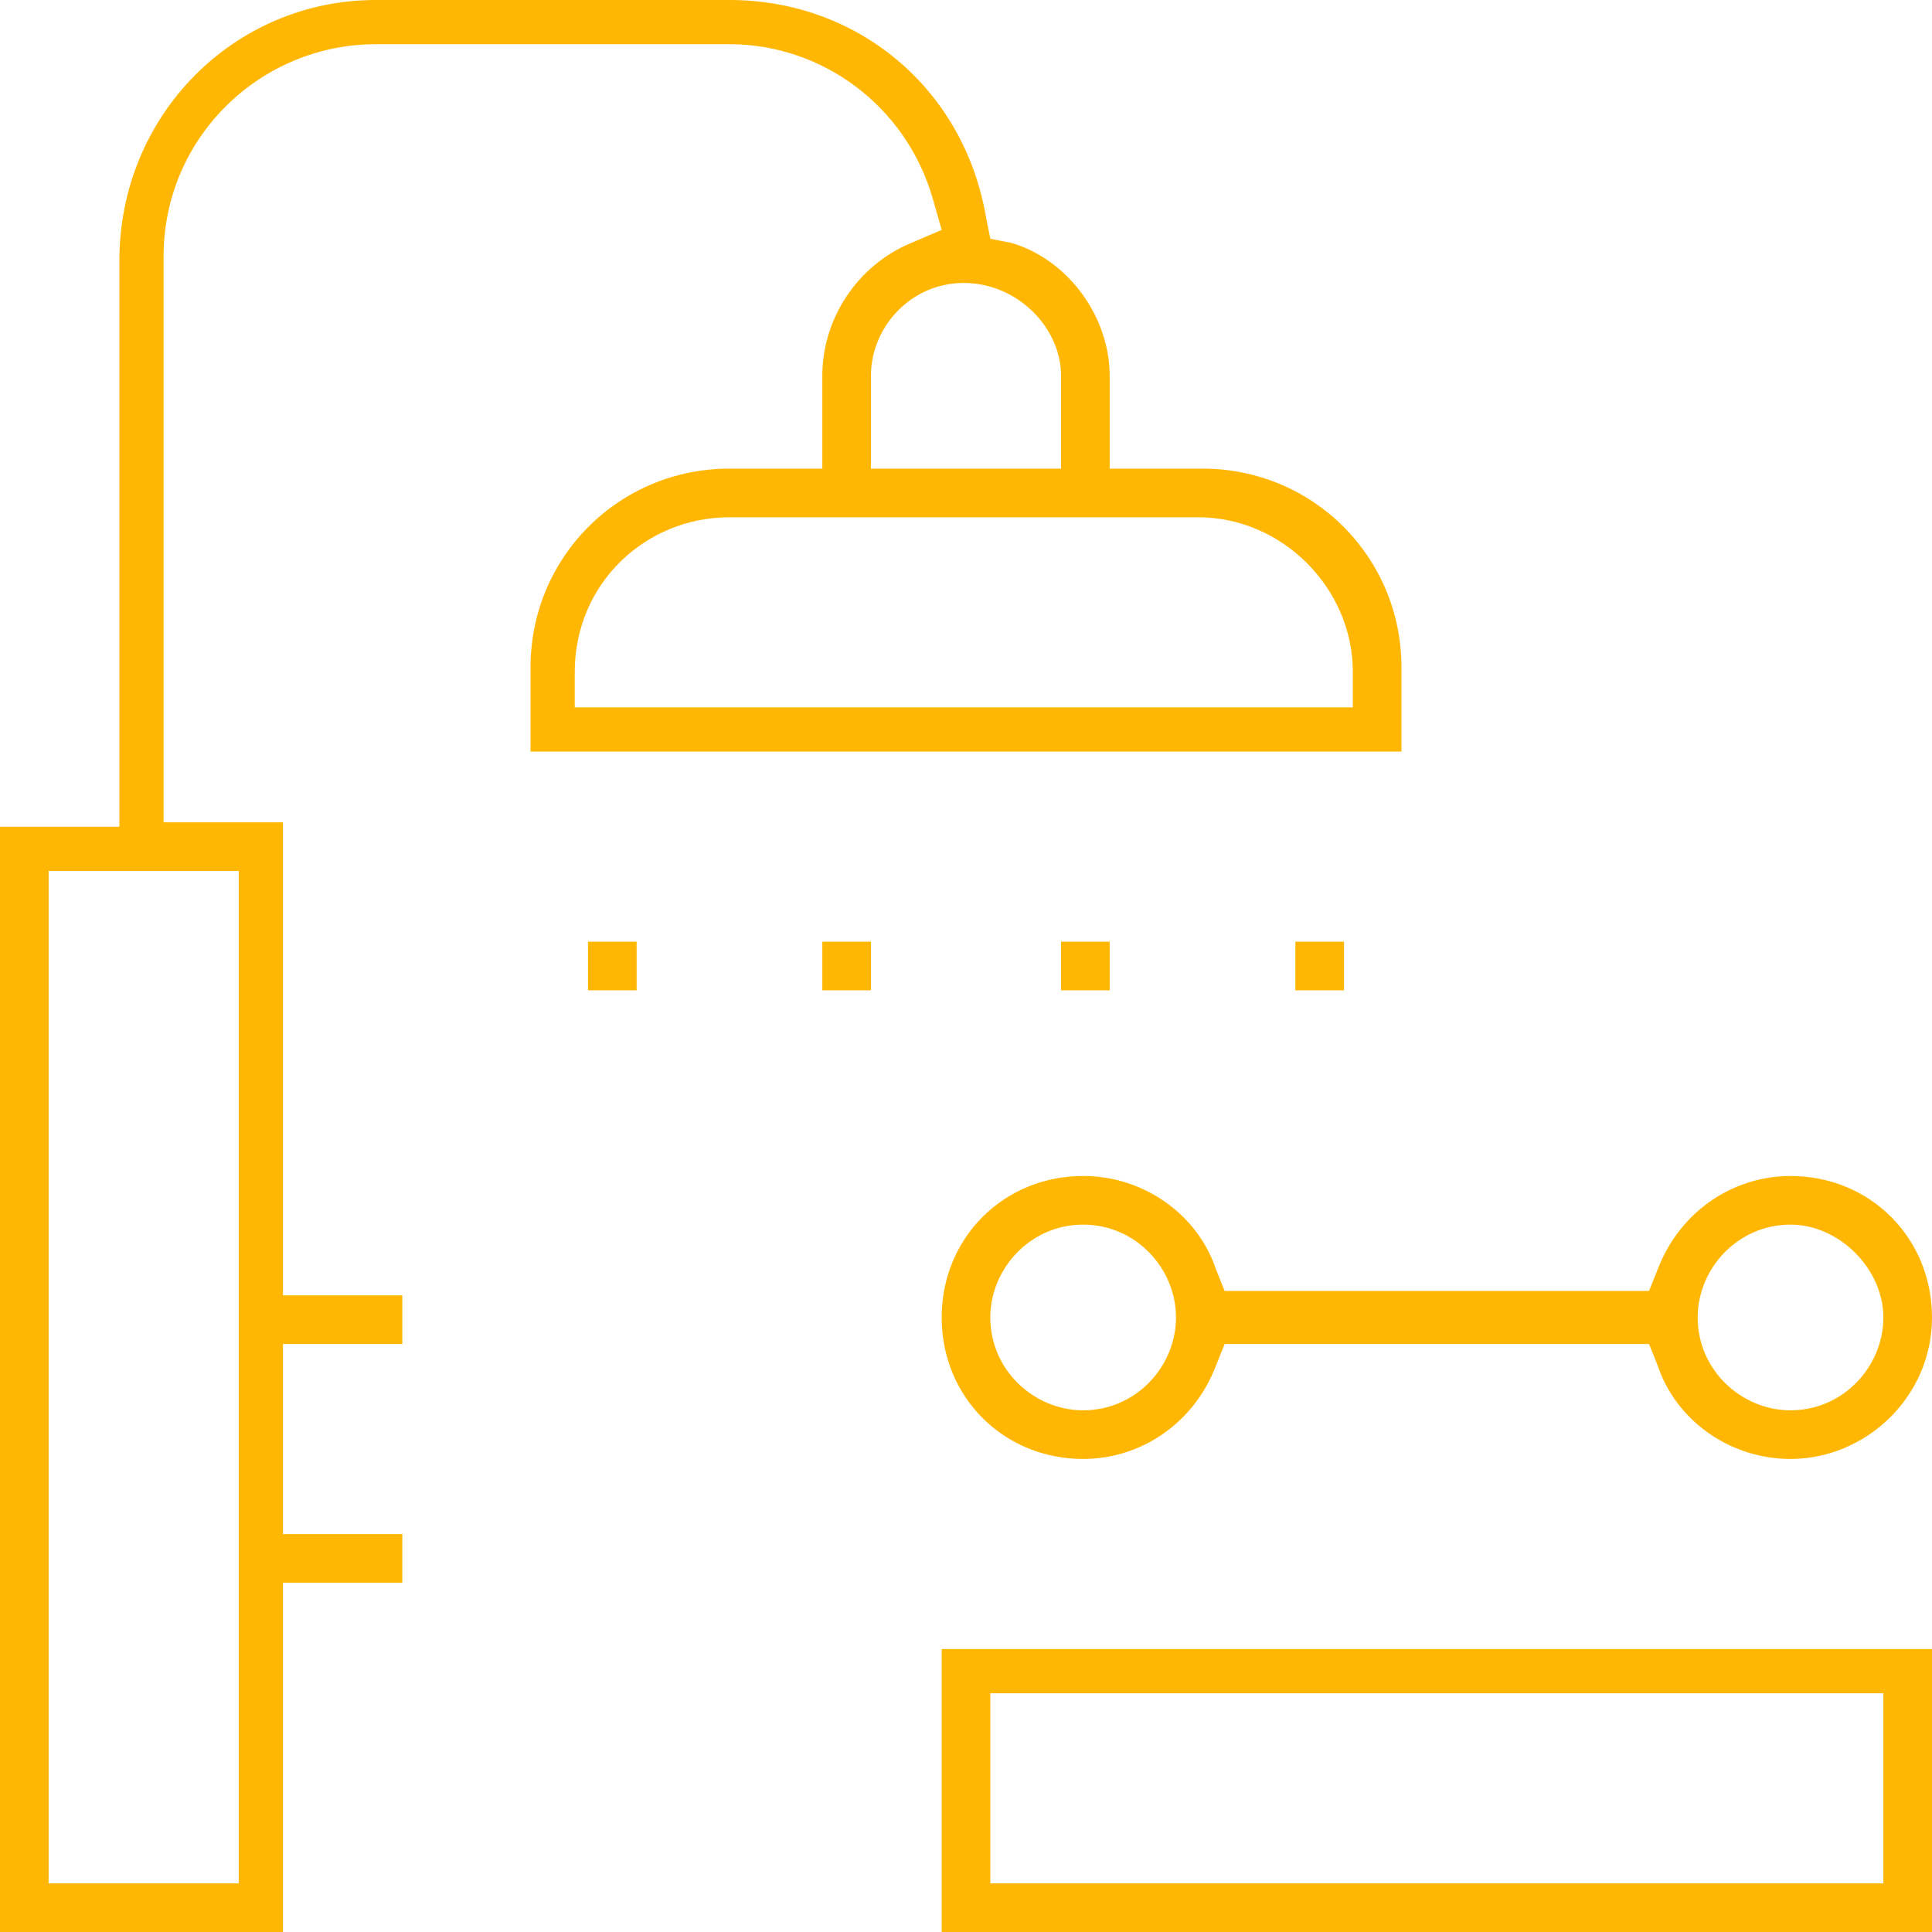
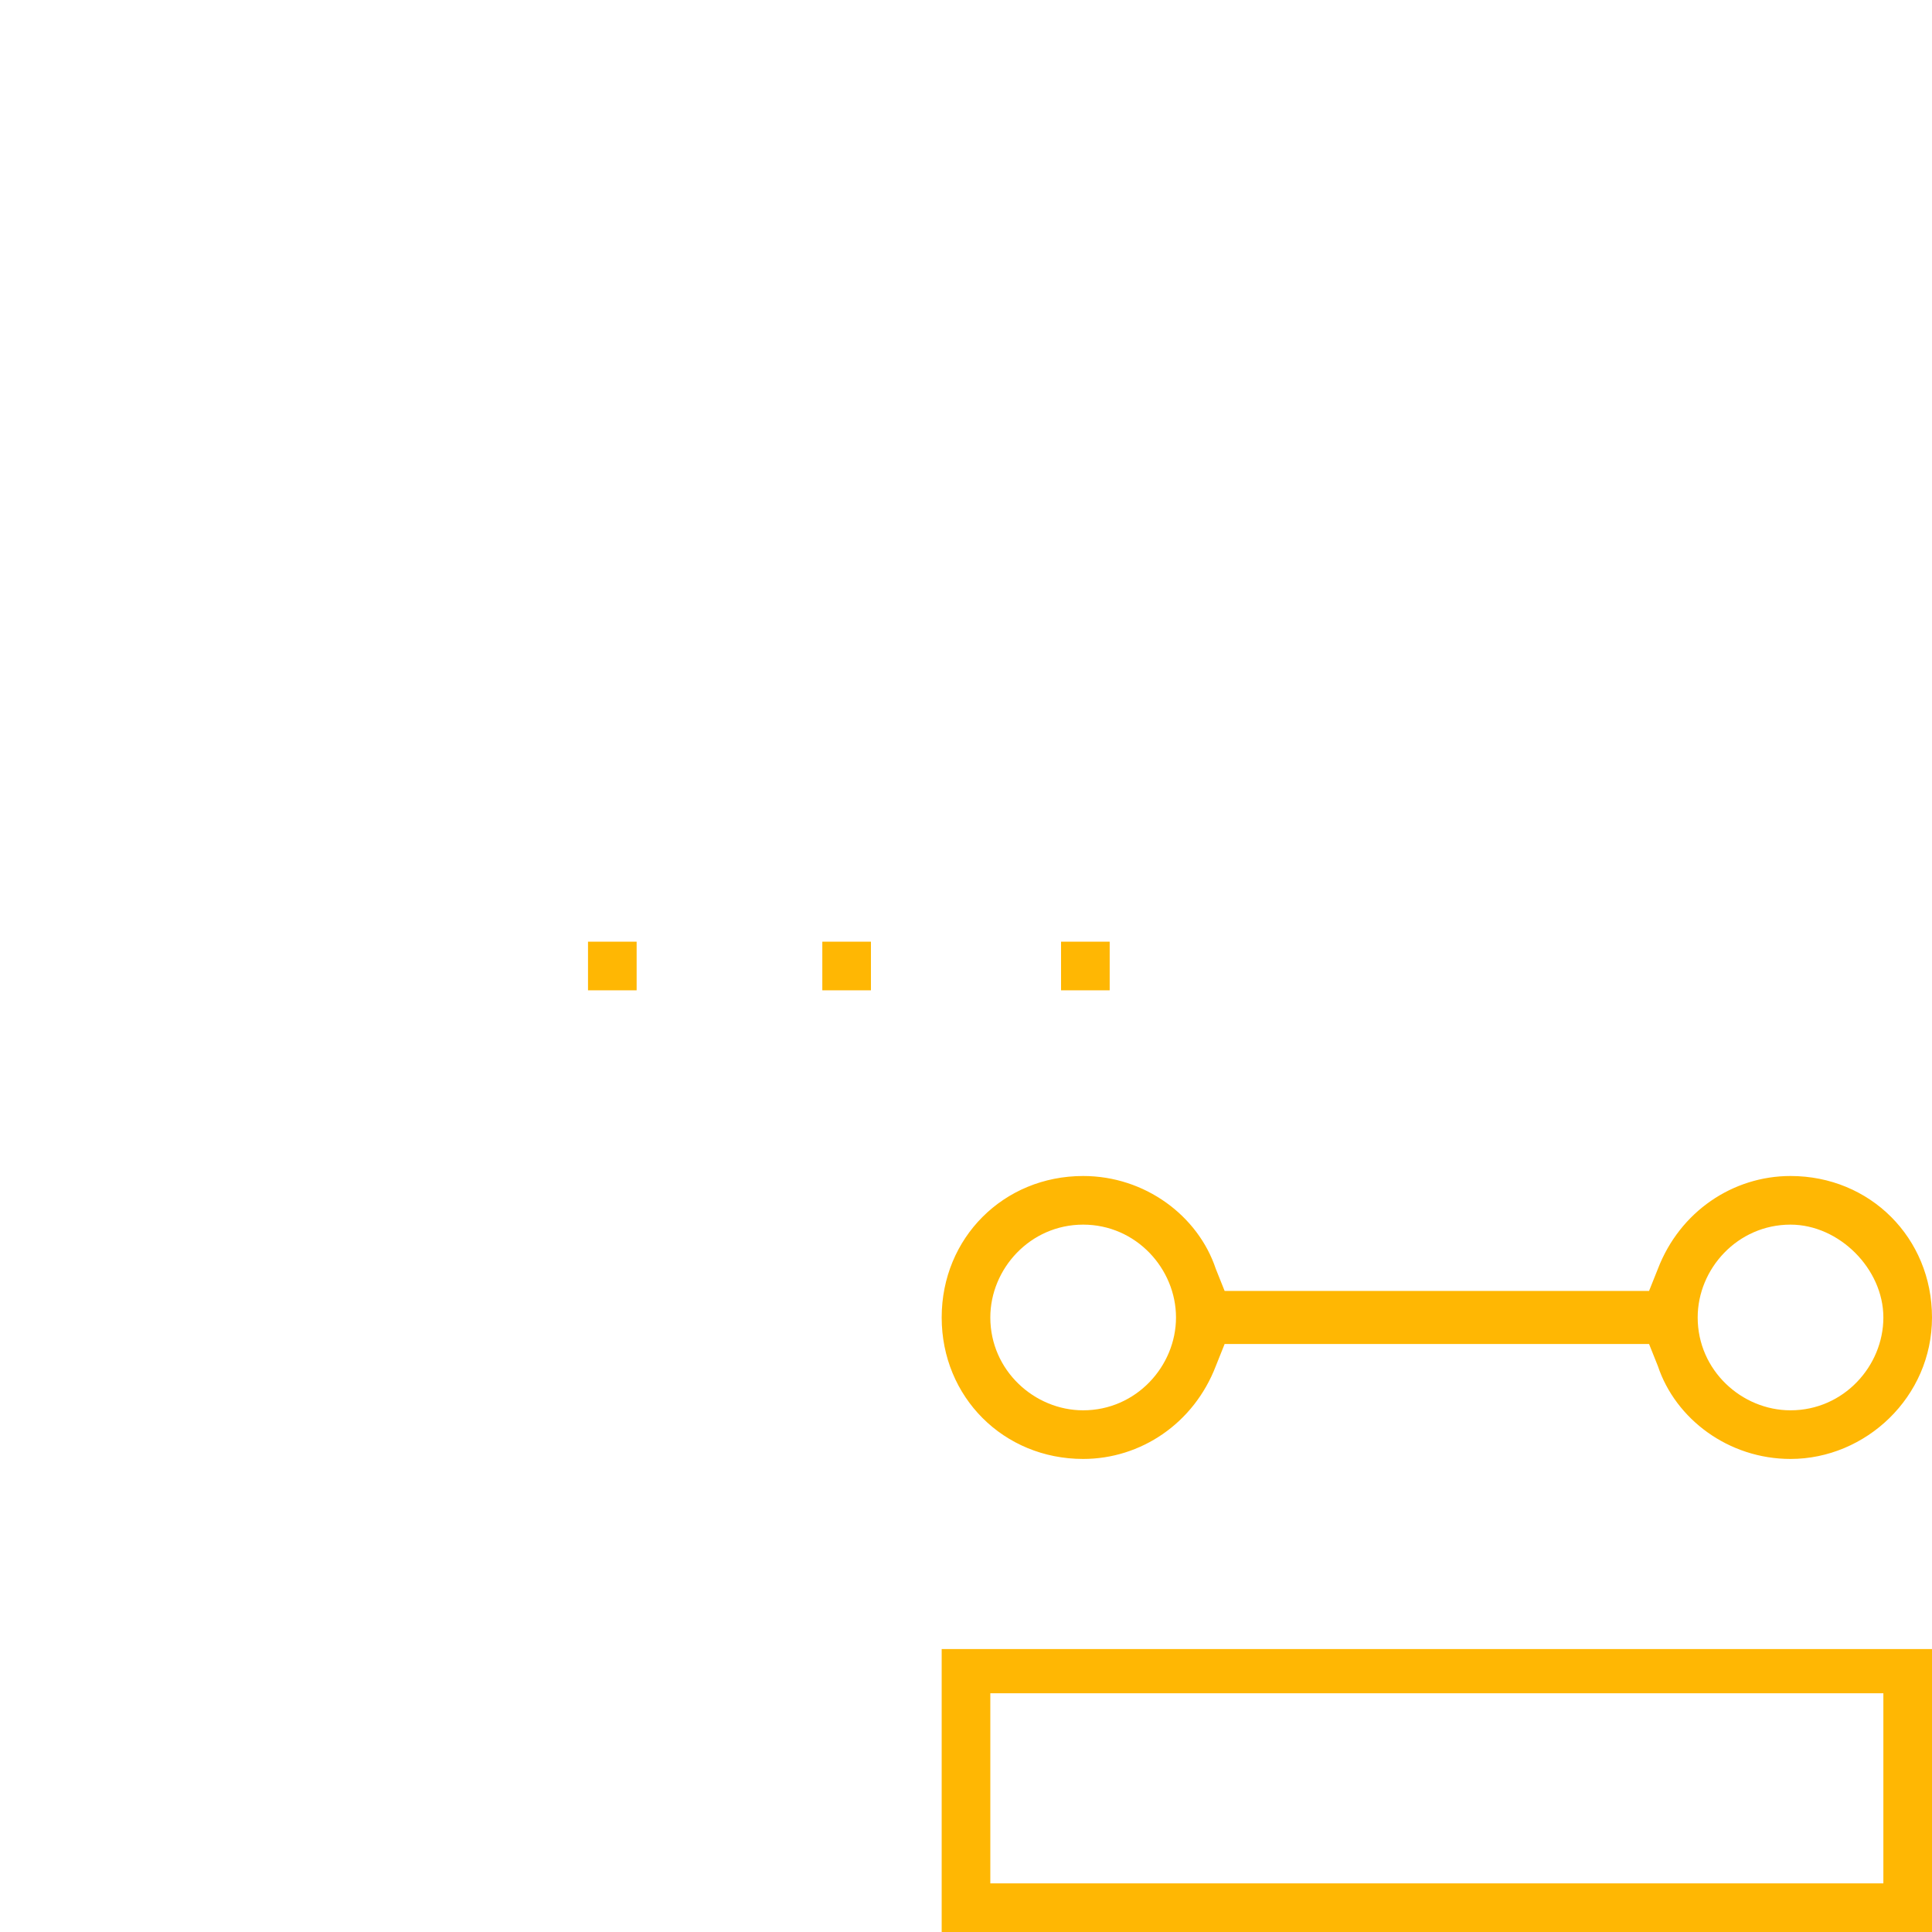
<svg xmlns="http://www.w3.org/2000/svg" version="1.1" id="Layer_1" x="0px" y="0px" width="43.7px" height="43.7px" viewBox="0 0 43.7 43.7" style="enable-background:new 0 0 43.7 43.7;" xml:space="preserve">
  <style type="text/css">
	.st0{display:none;}
	.st1{display:inline;fill:#FFB703;}
	.st2{fill:#FFB703;}
</style>
  <g class="st0">
    <path class="st1" d="M38.6,43.1c-1.2,0-2.3-0.7-2.8-1.7l-3.5-6.9v8.7H3.4v-0.5c0-3.1,2.6-5.7,5.7-5.7h2.2v-1.6l-0.5-0.2   c-1.2-0.4-2.1-1.6-2.1-2.9c0-1,0.4-1.8,1.2-2.4l0.4-0.3L2.1,5l0,0C1.7,4,1.9,2.9,2.5,2c0.6-0.9,1.6-1.4,2.6-1.4c0,0,0.1,0,0.1,0   l0,0c1.4,0,2.7,0.9,3.1,2.3l4.5,13.3h13.8c3.1,0,5.7,2.6,5.7,5.7v4.7h3.1l6,12c0.5,1,0.4,2.1-0.2,3.1   C40.7,42.5,39.7,43.1,38.6,43.1C38.6,43.1,38.6,43.1,38.6,43.1z M36.7,40.9c0.4,0.7,1.1,1.2,1.9,1.2h0l0,0c1-0.1,1.5-0.6,1.7-1   c0.4-0.6,0.4-1.3,0.1-2l0,0l-5.7-11.5H15.6L7.4,3.2C7.1,2.3,6.2,1.6,5.2,1.6c0,0,0,0,0,0c-0.7,0-1.4,0.4-1.8,1   C2.9,3.2,2.8,4,3.1,4.7l8.2,24.4l0.5,0c1.3,0,2.5,0.8,2.9,2.1l0.2,0.5h17.2L36.7,40.9z M9.1,37.9c-2,0-3.7,1.3-4.4,3.1l-0.4,1h27   v-4.1H9.1z M14.7,33.2c-0.3,0.9-1,1.6-1.9,1.9l-0.5,0.2v1.6h19v-4.1H14.9L14.7,33.2z M11.8,30.1c-1.1,0-2.1,0.9-2.1,2.1   c0,1.1,0.9,2.1,2.1,2.1s2.1-0.9,2.1-2.1C13.9,31.1,12.9,30.1,11.8,30.1z M27.6,26.5h3.7v-4.7c0-2.6-2.1-4.7-4.7-4.7H13.2l1.4,4.1   h13V26.5z M16.3,26.5h10.2l0-4.1H14.9L16.3,26.5z" />
  </g>
  <g class="st0">
    <path class="st1" d="M0,43.7V13.3h4V1.1H0V0h11.3C14.3,2,40,19.1,43.7,21.5V25h-1.1v-2.9l-4.3-2.8v15.3h5.3v9.1H0z M1.1,42.6h41.5   v-6.9h-12v-5.3H24V25h-6.7v-5.3h-6.7v-5.3H1.1V42.6z M31.7,34.6h5.6v-16l-5.6-3.7V34.6z M25,29.3h5.6V14.1L25,10.4V29.3z M18.4,24   H24V9.7L18.4,6V24z M11.7,18.6h5.6V5.3l-5.6-3.7V18.6z M5.1,13.3h5.6V1.1H5.1V13.3z" />
    <polygon class="st1" points="9.3,38.3 9.3,28.5 6.8,31 6,30.2 9.9,26.4 13.7,30.2 12.9,31 10.4,28.5 10.4,38.3  " />
  </g>
  <g class="st0">
    <path class="st1" d="M8,43.7V0h27.7v43.7H8z M9.1,42.6h25.6v-4.3H9.1V42.6z M9.1,37.3h25.6V6.4H9.1V37.3z M9.1,5.3h25.6V1.1H9.1   V5.3z" />
    <path class="st1" d="M17.3,22.4v-7l-2.5,1.3l-0.5-1l7.5-3.8l7.5,3.8l-0.5,1l-2.5-1.3v7H17.3z M18.4,14.8v6.5h6.9v-6.5l-3.5-1.7   L18.4,14.8z" />
    <path class="st1" d="M39.9,25.2c1.5-0.4,2.7-1.7,2.7-3.4c0-1.6-1.1-3-2.7-3.4v-1.1c2.1,0.4,3.7,2.2,3.7,4.5c0,2.2-1.6,4.1-3.7,4.5   V25.2z" />
    <path class="st1" d="M3.7,26.3C1.6,25.9,0,24.1,0,21.8c0-2.2,1.6-4.1,3.7-4.5v1.1c-1.5,0.4-2.7,1.7-2.7,3.4c0,1.6,1.1,3,2.7,3.4   V26.3z" />
-     <rect x="16" y="26.6" class="st1" width="1.1" height="1.1" />
    <rect x="21.3" y="26.6" class="st1" width="1.1" height="1.1" />
    <rect x="26.6" y="26.6" class="st1" width="1.1" height="1.1" />
    <rect x="16" y="32" class="st1" width="11.7" height="1.1" />
  </g>
  <g>
    <path class="st2" d="M40.5,33c-1.4,0-2.6-0.9-3-2.1l-0.2-0.5h-9.6l-0.2,0.5c-0.5,1.3-1.7,2.1-3,2.1c-1.8,0-3.2-1.4-3.2-3.2   c0-1.8,1.4-3.2,3.2-3.2c1.4,0,2.6,0.9,3,2.1l0.2,0.5h9.6l0.2-0.5c0.5-1.3,1.7-2.1,3-2.1c1.8,0,3.2,1.4,3.2,3.2   C43.7,31.6,42.2,33,40.5,33z M40.5,27.7c-1.2,0-2.1,1-2.1,2.1c0,1.2,1,2.1,2.1,2.1c1.2,0,2.1-1,2.1-2.1   C42.6,28.7,41.6,27.7,40.5,27.7z M24.5,27.7c-1.2,0-2.1,1-2.1,2.1c0,1.2,1,2.1,2.1,2.1c1.2,0,2.1-1,2.1-2.1   C26.6,28.7,25.7,27.7,24.5,27.7z" />
    <path class="st2" d="M21.3,43.7v-6.4h22.4v6.4H21.3z M22.4,42.6h20.2v-4.3H22.4V42.6z" />
-     <path class="st2" d="M0,43.7v-25h2.7V5.9C2.7,2.6,5.3,0,8.5,0h8c2.9,0,5.3,2,5.8,4.9l0.1,0.5l0.5,0.1c1.3,0.4,2.2,1.7,2.2,3v2.1   h2.1c2.5,0,4.5,2,4.5,4.5V17H12v-1.9c0-2.5,2-4.5,4.5-4.5h2.1V8.5c0-1.3,0.8-2.5,2-3l0.7-0.3l-0.2-0.7c-0.6-2.1-2.5-3.5-4.6-3.5h-8   c-2.6,0-4.8,2.1-4.8,4.8v12.8h2.7v10.7h2.7v1.1H6.4v4.3h2.7v1.1H6.4v8H0z M1.1,42.6h4.3V19.7H1.1V42.6z M16.5,11.7   c-1.9,0-3.5,1.5-3.5,3.5l0,0.8h17.6l0-0.8c0-1.9-1.6-3.5-3.5-3.5H16.5z M21.8,6.4c-1.2,0-2.1,1-2.1,2.1v2.1H24V8.5   C24,7.4,23,6.4,21.8,6.4z" />
    <rect x="13.3" y="21.3" class="st2" width="1.1" height="1.1" />
    <rect x="18.6" y="21.3" class="st2" width="1.1" height="1.1" />
    <rect x="24" y="21.3" class="st2" width="1.1" height="1.1" />
-     <rect x="29.3" y="21.3" class="st2" width="1.1" height="1.1" />
  </g>
</svg>